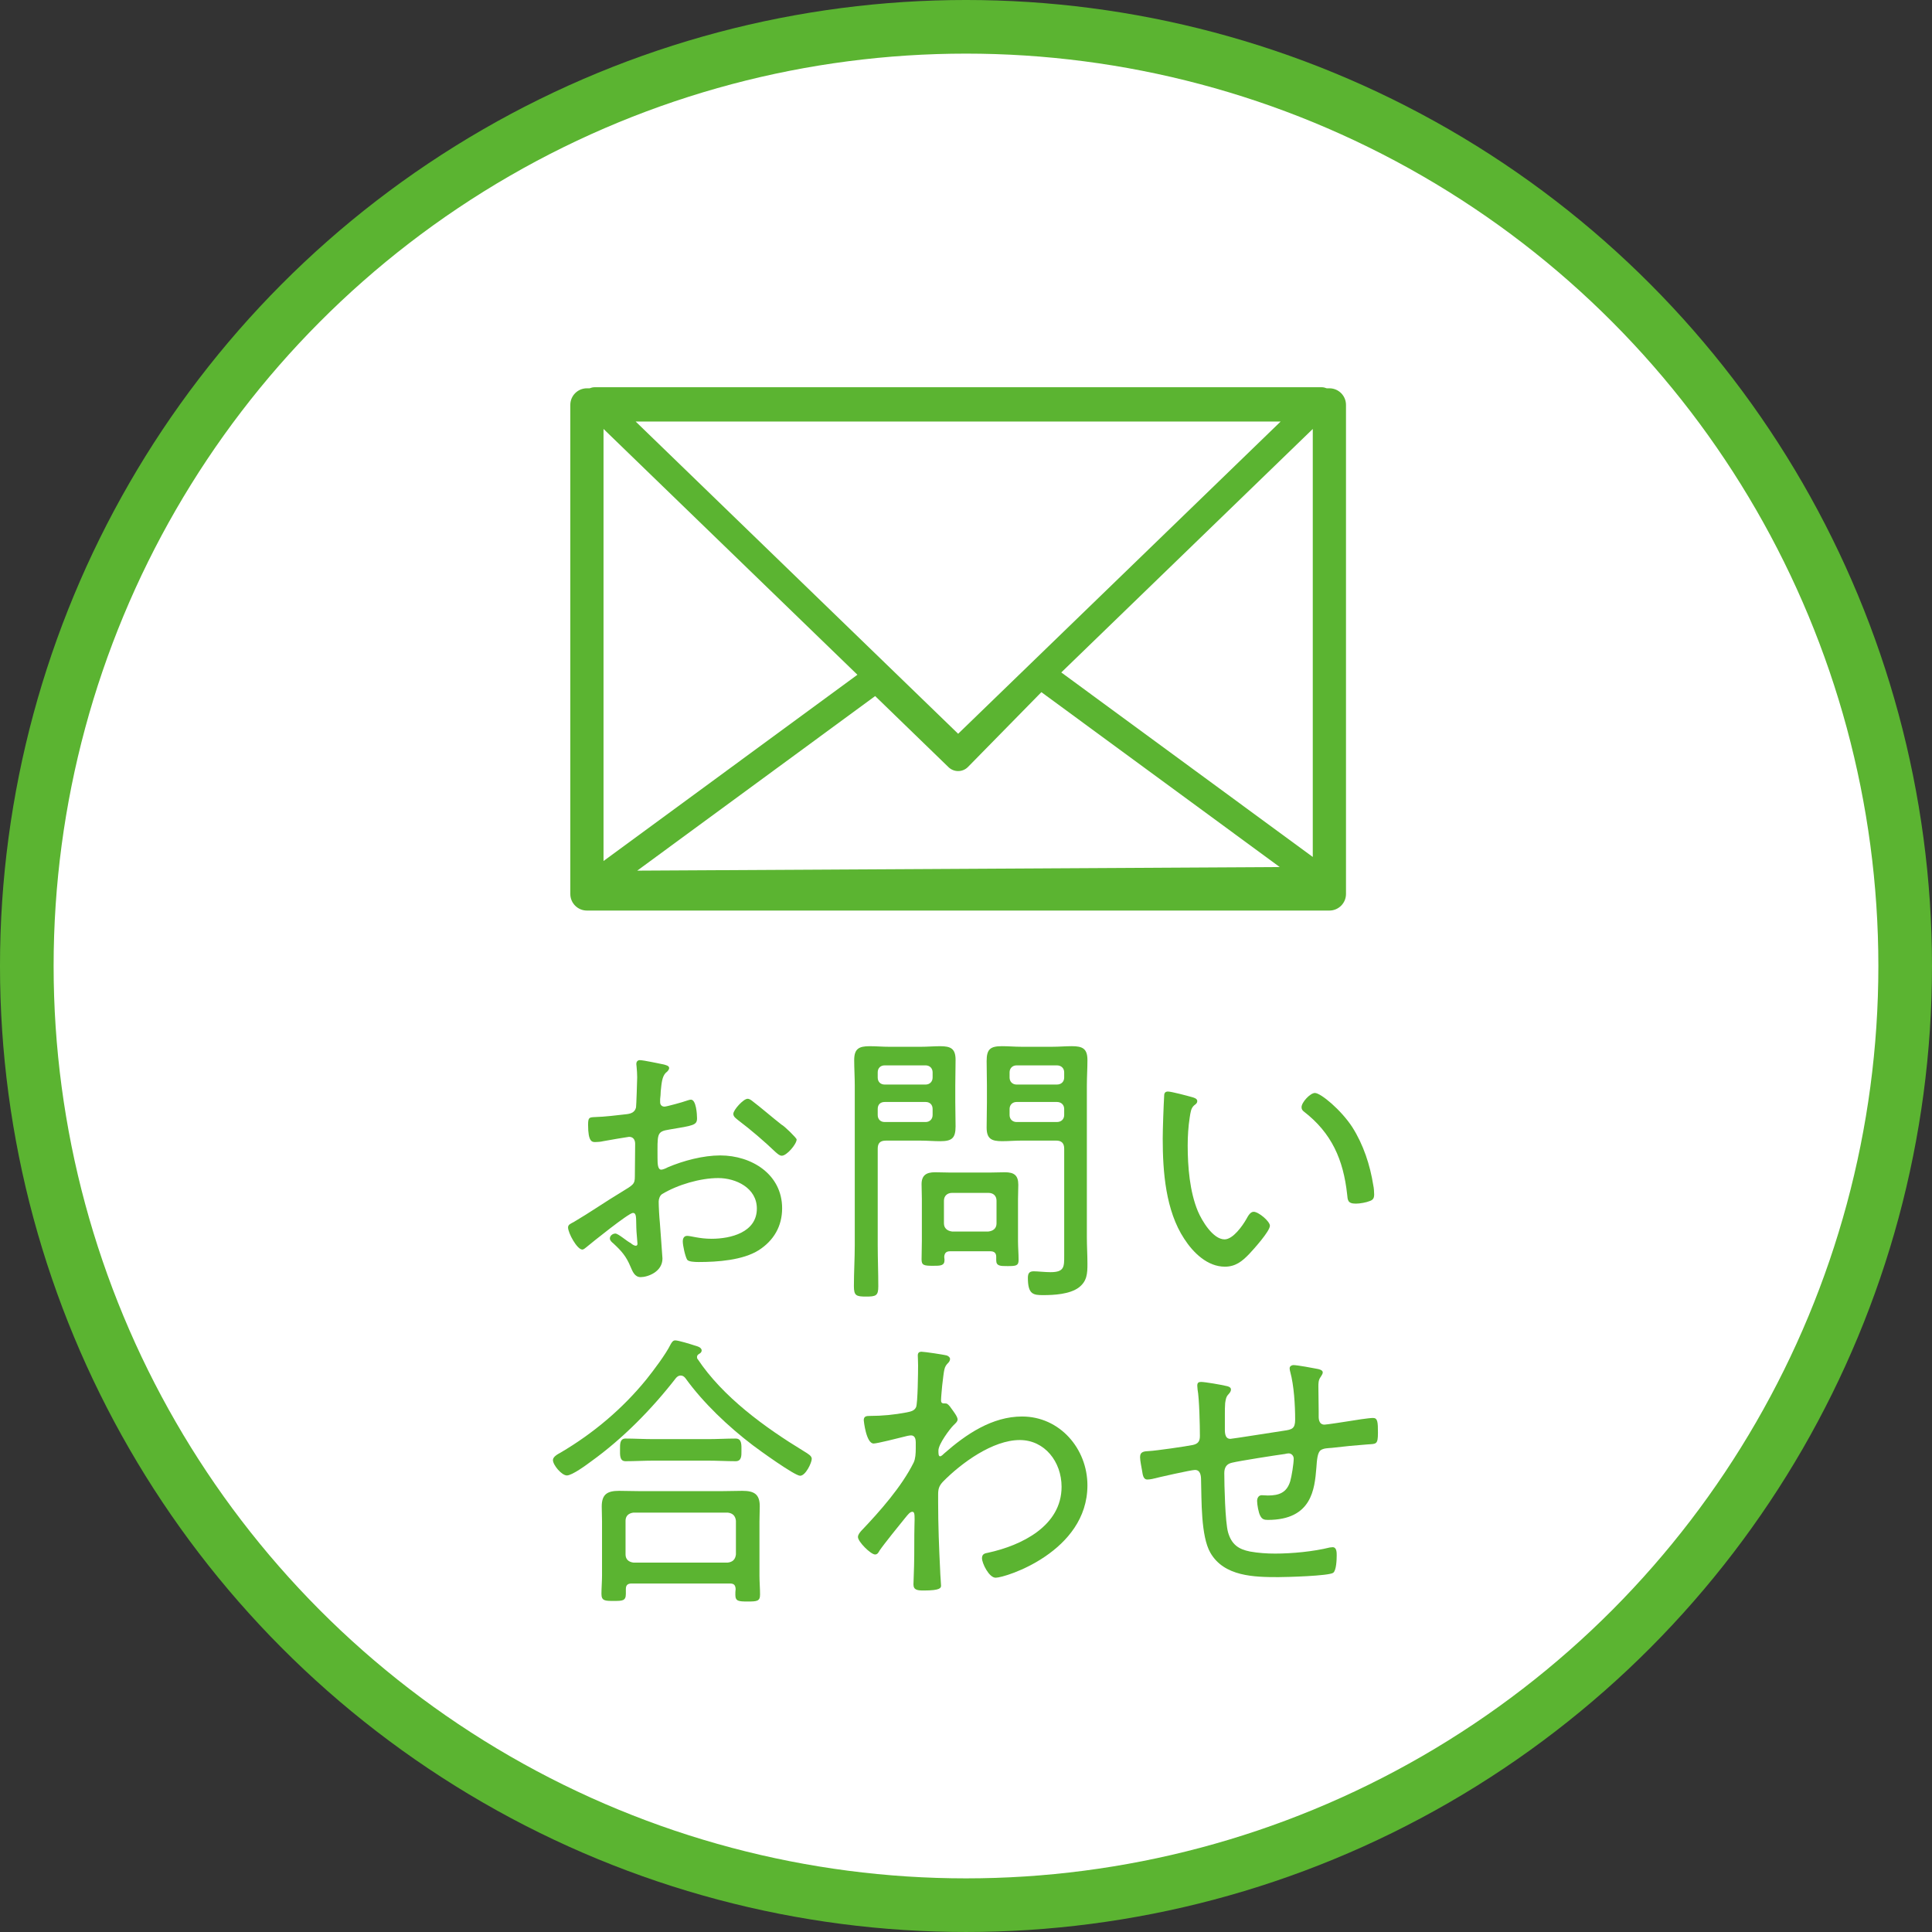
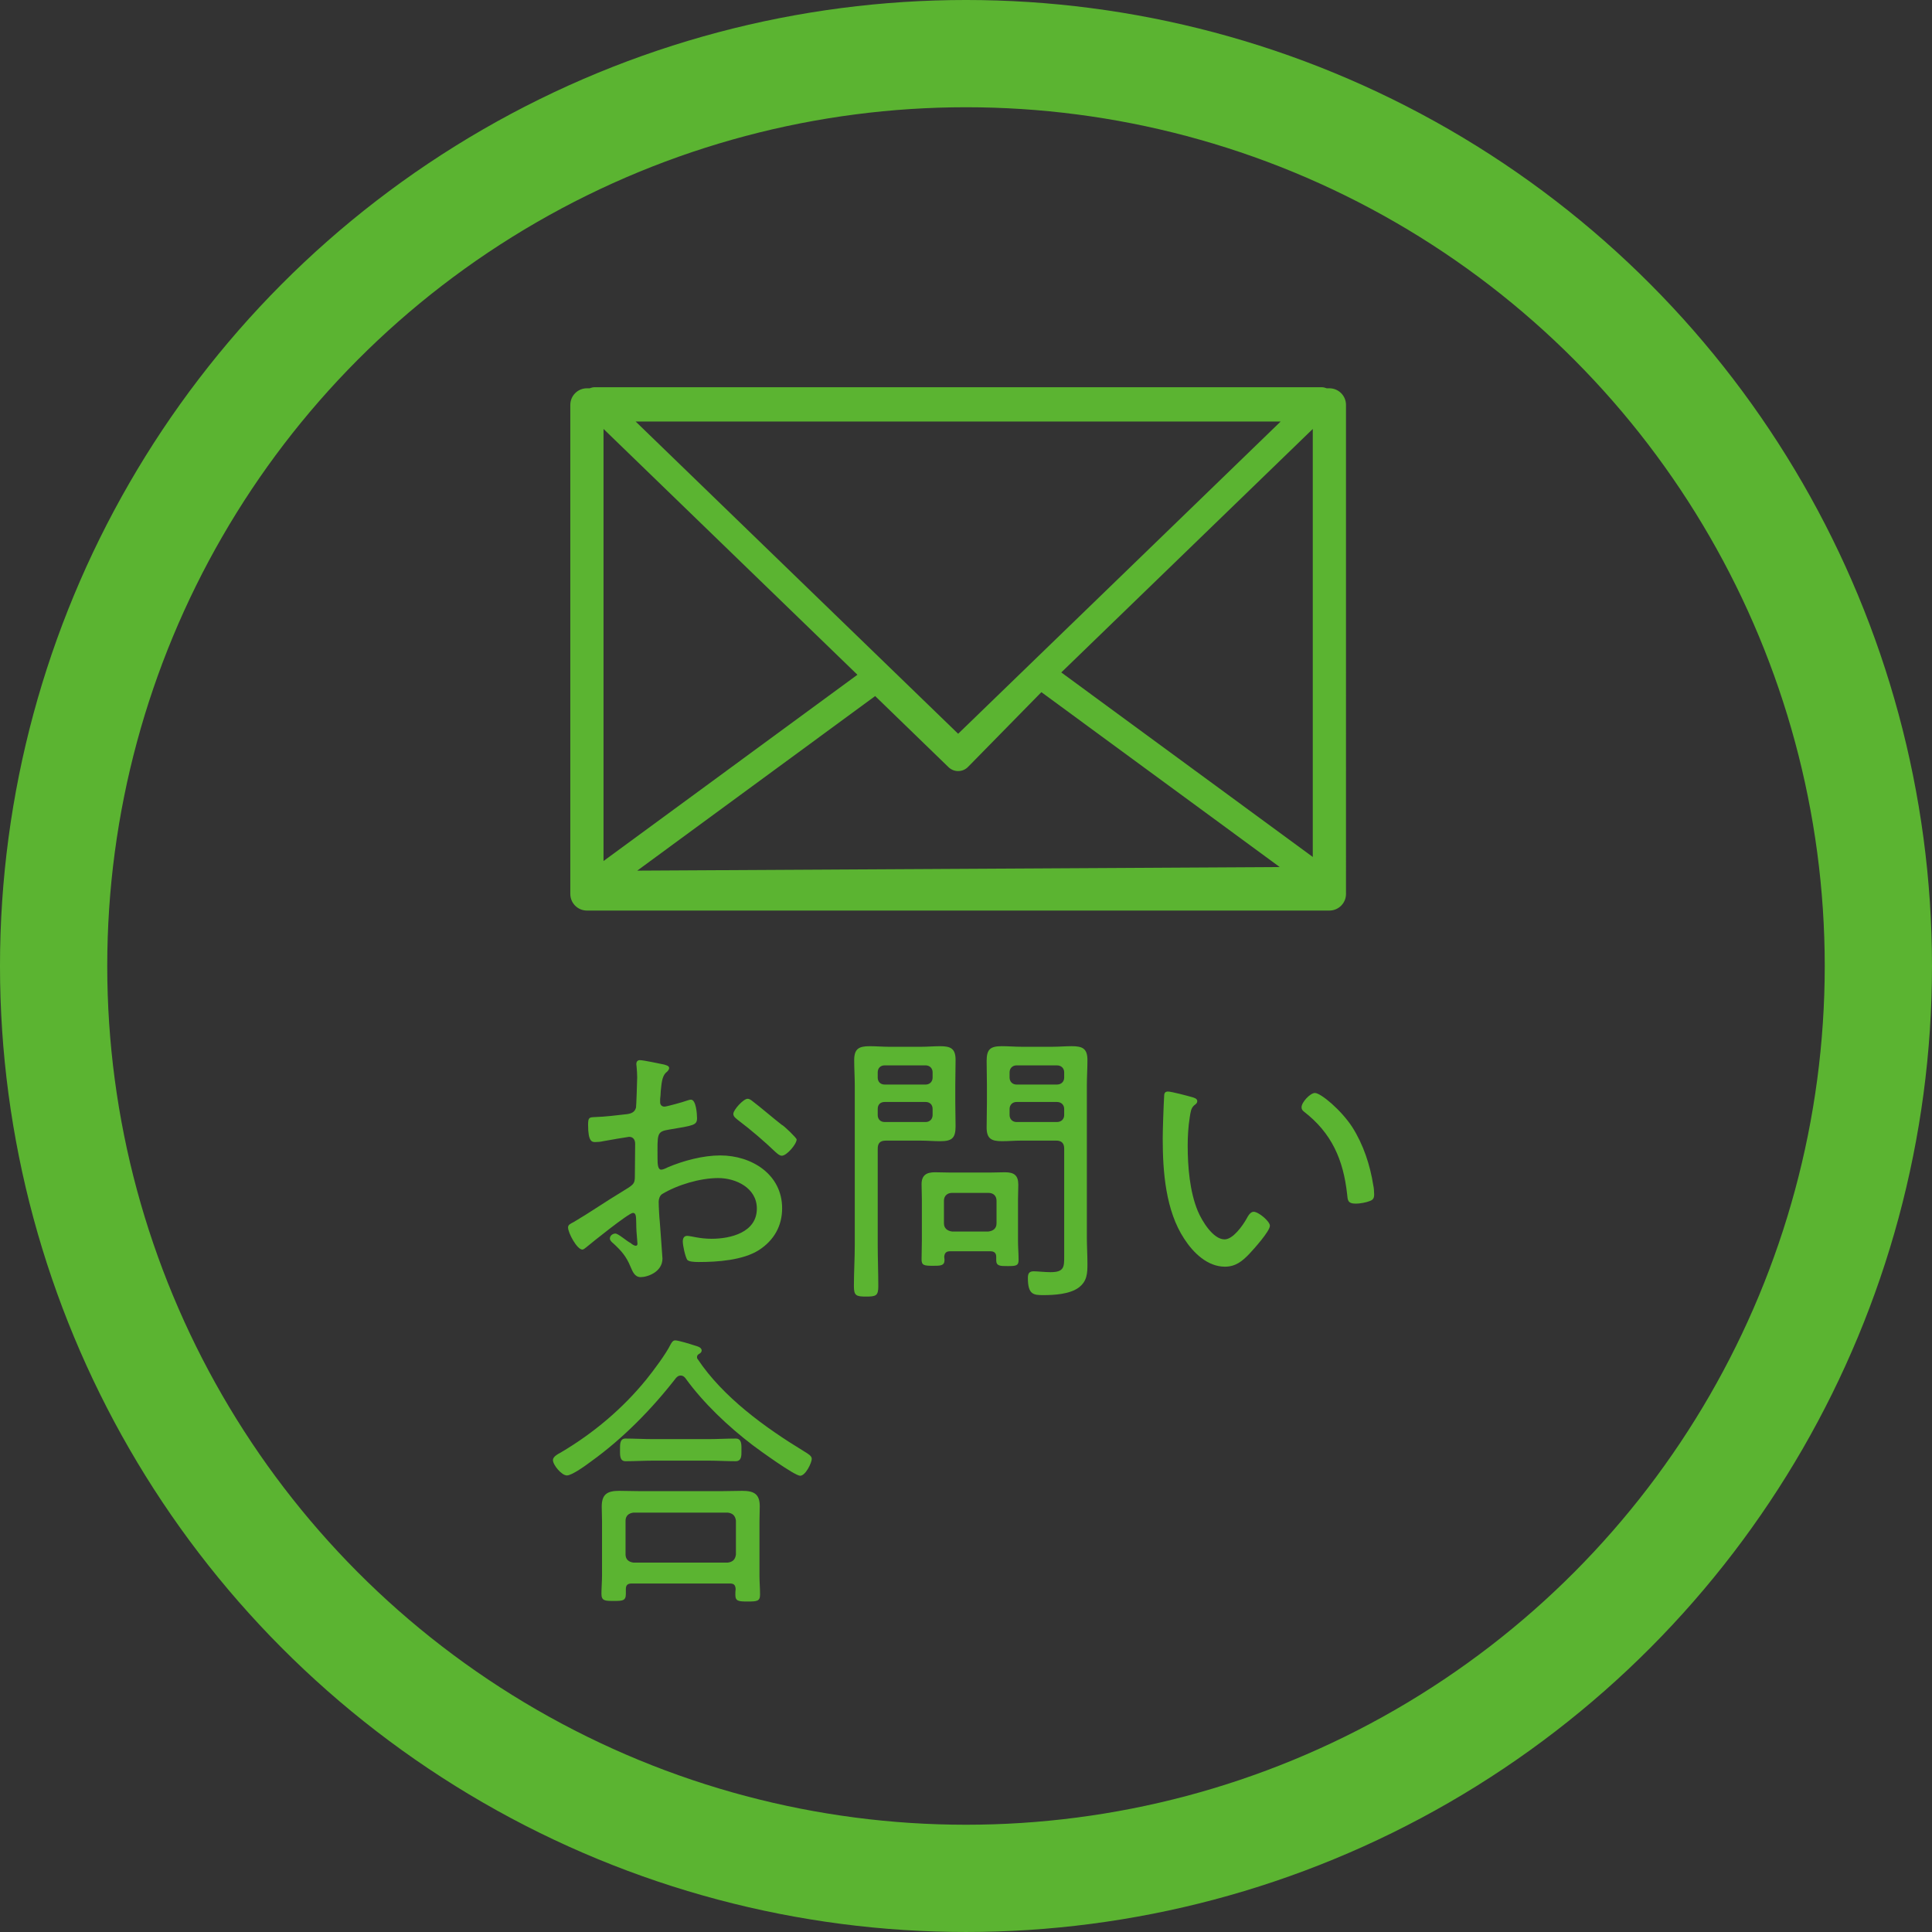
<svg xmlns="http://www.w3.org/2000/svg" id="_レイヤー_1" data-name="レイヤー 1" viewBox="0 0 139.659 139.659">
  <rect x="0" y="0" width="139.659" height="139.659" fill="#333333" stroke="none" />
  <defs>
    <style>
      .cls-1 {
        fill: none;
        stroke: #5bb431;
        stroke-miterlimit: 10;
        stroke-width: 7.753px;
      }

      .cls-2 {
        fill: #fff;
      }

      .cls-3 {
        fill: #5bb431;
      }
    </style>
  </defs>
  <g>
    <circle class="cls-1" cx="69.829" cy="69.829" r="65.953" />
-     <circle class="cls-2" cx="69.829" cy="69.829" r="65.953" />
  </g>
  <g>
    <path class="cls-3" d="M45.745,87.68c-.294,0-2.96,2.142-3.359,2.478-.084.063-.189.168-.294.168-.378,0-1.029-1.197-1.029-1.596,0-.21.189-.273.42-.399,1.176-.693,2.289-1.47,3.443-2.163.861-.525.966-.567.966-1.134,0-.777.021-1.554.021-2.352,0-.273-.126-.504-.441-.504-.063,0-1.659.273-1.869.315-.168.042-.399.063-.567.063-.231,0-.525,0-.525-1.239,0-.546.084-.546.483-.567.756-.021,1.554-.126,2.31-.21.336-.042.588-.147.672-.483.021-.105.084-1.974.084-2.184,0-.231-.021-.525-.042-.756,0-.042-.021-.147-.021-.21,0-.147.084-.273.252-.273.273,0,1.407.252,1.743.315.126.042.378.084.378.252,0,.147-.147.273-.252.357-.252.273-.294.693-.357,1.344,0,.168-.021.357-.042.546v.231c0,.189.126.315.315.315.147,0,1.365-.336,1.575-.42.084-.021.231-.084.336-.084.378,0,.441,1.05.441,1.344,0,.504-.252.525-2.016.819-.924.147-.84.315-.84,2.079,0,.42.021.819.273.819.105,0,.357-.105.462-.168,1.134-.483,2.562-.861,3.8-.861,2.268,0,4.472,1.365,4.472,3.821,0,1.302-.609,2.331-1.68,3.023-1.155.735-3.002.861-4.346.861-.315,0-.735-.021-.84-.168-.147-.252-.315-1.029-.315-1.323,0-.21.084-.399.315-.399.273,0,.882.21,1.764.21,1.386,0,3.275-.462,3.275-2.184,0-1.491-1.512-2.205-2.792-2.205-1.302,0-2.939.483-4.052,1.155-.168.105-.252.357-.252.546,0,.336.042,1.134.084,1.512.021.378.189,2.457.189,2.604,0,.966-1.071,1.344-1.575,1.344-.441,0-.588-.42-.735-.756-.315-.756-.651-1.134-1.239-1.68-.105-.084-.252-.21-.252-.357,0-.21.21-.357.399-.357.21,0,.84.567,1.113.693.084.084.252.189.357.189s.126-.084.126-.147c0-.126-.084-.882-.084-1.176-.021-.735.021-1.05-.252-1.05ZM54.416,79.617c.483.357,1.533,1.26,2.079,1.68.189.084,1.092.966,1.092,1.071,0,.336-.714,1.176-1.071,1.176-.168,0-.315-.147-.441-.252-.861-.819-1.764-1.596-2.708-2.31-.147-.126-.357-.252-.357-.462,0-.294.735-1.092,1.029-1.092.147,0,.273.105.378.189Z" />
    <path class="cls-3" d="M63.448,89.989c0,.987.042,1.995.042,3.002,0,.672-.168.735-.882.735s-.882-.063-.882-.756c0-.987.063-1.995.063-2.981v-11.506c0-.63-.042-1.239-.042-1.848,0-.819.336-1.008,1.113-1.008.483,0,.945.042,1.407.042h2.31c.462,0,.924-.042,1.386-.042.756,0,1.113.168,1.113.987,0,.63-.021,1.239-.021,1.869v1.176c0,.588.021,1.176.021,1.764,0,.861-.273,1.071-1.113,1.071-.462,0-.924-.042-1.386-.042h-2.541c-.42,0-.588.189-.588.588v6.95ZM63.952,77.013c-.315,0-.504.21-.504.504v.378c0,.294.189.504.504.504h2.96c.294,0,.504-.21.504-.504v-.378c0-.294-.21-.504-.504-.504h-2.96ZM63.448,80.604c0,.294.189.504.504.504h2.96c.294,0,.504-.21.504-.504v-.441c0-.315-.21-.504-.504-.504h-2.96c-.315,0-.504.189-.504.504v.441ZM68.676,90.451c-.252,0-.399.105-.42.399,0,.084.021.147.021.231,0,.42-.294.42-.84.42-.651,0-.819-.042-.819-.462,0-.462.021-.903.021-1.344v-3.002c0-.357-.021-.735-.021-1.092,0-.651.357-.861.966-.861.378,0,.756.021,1.134.021h2.813c.378,0,.735-.021,1.113-.021.651,0,.966.21.966.903,0,.357-.021.693-.021,1.05v3.023c0,.441.042.903.042,1.365,0,.42-.189.441-.798.441-.525,0-.819,0-.819-.42v-.252c0-.273-.147-.399-.42-.399h-2.918ZM71.448,89.023c.357-.042.588-.231.588-.588v-1.638c0-.357-.231-.567-.588-.567h-2.625c-.336,0-.588.21-.588.567v1.638c0,.357.252.546.588.588h2.625ZM73.82,82.451c-.462,0-.924.042-1.386.042-.756,0-1.113-.168-1.113-.987,0-.63.021-1.239.021-1.848v-1.176c0-.609-.021-1.197-.021-1.785,0-.861.273-1.071,1.113-1.071.462,0,.924.042,1.386.042h2.268c.462,0,.924-.042,1.386-.042.777,0,1.134.168,1.134,1.008,0,.609-.042,1.218-.042,1.848v10.96c0,.63.042,1.281.042,1.911,0,.693-.021,1.26-.63,1.722-.651.483-1.785.546-2.562.546-.714,0-1.113-.042-1.113-1.239,0-.315.084-.483.42-.483.273,0,.819.063,1.218.063,1.008,0,.987-.399.987-1.197v-7.727c0-.399-.189-.588-.588-.588h-2.52ZM73.484,77.013c-.294,0-.504.21-.504.504v.378c0,.294.21.504.504.504h2.918c.315,0,.525-.21.525-.504v-.378c0-.294-.21-.504-.525-.504h-2.918ZM72.98,80.604c0,.294.21.504.504.504h2.918c.315,0,.525-.21.525-.504v-.441c0-.294-.21-.504-.525-.504h-2.918c-.294,0-.504.21-.504.504v.441Z" />
    <path class="cls-3" d="M86.149,79.302c.147.042.399.105.399.294,0,.126-.084.21-.21.294-.252.21-.273.504-.336.882-.105.672-.147,1.365-.147,2.037,0,1.533.147,3.338.735,4.745.294.693,1.092,2.037,1.932,2.037.609,0,1.302-.987,1.575-1.47.105-.189.273-.525.525-.525.357,0,1.176.693,1.176,1.008,0,.399-1.176,1.701-1.491,2.037-.504.525-.987.924-1.764.924-1.26,0-2.289-1.008-2.939-2.016-1.344-2.037-1.554-4.85-1.554-7.244,0-.672.063-2.415.105-3.107,0-.189.084-.294.273-.294.252,0,1.428.315,1.722.399ZM95.051,79.008c.42,0,1.89,1.218,2.708,2.478.798,1.26,1.281,2.729,1.512,4.199.042.168.063.483.063.651,0,.252-.063.399-.315.483-.252.105-.714.189-1.008.189-.609,0-.588-.273-.63-.672-.273-2.499-1.113-4.43-3.128-5.984-.105-.084-.168-.168-.168-.315,0-.357.63-1.029.966-1.029Z" />
    <path class="cls-3" d="M49.209,99.433c-.147,0-.231.063-.336.168-1.743,2.247-3.842,4.388-6.152,6.047-.336.252-1.365,1.008-1.743,1.008s-1.008-.756-1.008-1.113c0-.252.378-.441.567-.546,2.352-1.386,4.472-3.17,6.194-5.291.504-.63,1.407-1.827,1.743-2.52.084-.147.168-.294.336-.294.231,0,1.113.273,1.365.357.189.063.546.126.546.378,0,.105-.084.189-.168.231-.105.063-.168.126-.168.231,0,.063,0,.105.042.147,1.827,2.75,4.871,4.955,7.664,6.656.378.231.588.357.588.567,0,.273-.441,1.218-.84,1.218s-2.981-1.869-3.422-2.205c-1.764-1.344-3.569-3.044-4.871-4.85-.084-.105-.189-.189-.336-.189ZM45.661,114.467c-.273,0-.42.105-.42.399v.357c0,.504-.252.504-.882.504-.609,0-.882,0-.882-.504,0-.441.042-.903.042-1.344v-3.905c0-.357-.021-.714-.021-1.071,0-.903.42-1.134,1.26-1.134.462,0,.945.021,1.428.021h6.047c.483,0,.966-.021,1.428-.021.84,0,1.26.231,1.26,1.113,0,.378-.021.735-.021,1.092v3.947c0,.441.042.882.042,1.344,0,.483-.21.504-.903.504-.651,0-.882-.021-.882-.483,0-.147,0-.273.021-.42-.021-.294-.126-.399-.42-.399h-7.097ZM47.256,105.585c-.693,0-1.365.042-2.037.042-.441,0-.399-.462-.399-.882,0-.336-.021-.756.399-.756.63,0,1.344.042,2.037.042h3.905c.672,0,1.344-.042,2.016-.042.462,0,.42.462.42.903,0,.315.021.735-.42.735-.63,0-1.344-.042-2.016-.042h-3.905ZM52.61,112.955c.357-.042.546-.231.588-.588v-2.436c-.042-.357-.231-.546-.588-.588h-6.824c-.336.042-.567.231-.567.588v2.436c0,.357.231.546.567.588h6.824Z" />
-     <path class="cls-3" d="M68.445,97.985c.105.042.231.126.231.252,0,.105-.063.21-.126.273-.315.315-.294.441-.441,1.638-.021.231-.084.882-.084,1.071,0,.147.042.231.231.231h.063c.105,0,.168,0,.357.231.021.042.063.084.105.147.168.231.441.588.441.777,0,.168-.189.315-.294.42-.273.273-1.092,1.365-1.092,1.827,0,.231,0,.42.126.42.084,0,.231-.147.294-.21,1.575-1.386,3.464-2.667,5.627-2.667,2.729,0,4.724,2.331,4.724,4.976,0,4.787-5.9,6.677-6.635,6.677-.483,0-.987-1.05-.987-1.407,0-.315.21-.357.441-.399,2.415-.525,5.312-1.932,5.312-4.766,0-1.806-1.218-3.38-3.023-3.38-1.953,0-4.22,1.659-5.543,3.002-.294.315-.357.525-.357.945v.525c0,1.659.063,3.317.147,4.976,0,.231.063.903.063,1.071s-.042.357-1.239.357c-.441,0-.756-.021-.756-.441,0-.147.021-.42.021-.609.042-.987.042-1.995.042-3.002,0-.483.021-.84.021-1.092,0-.399-.021-.546-.168-.546-.168,0-.336.231-.462.378-.378.462-1.617,1.995-1.911,2.436-.063.126-.147.273-.315.273-.315,0-1.239-.924-1.239-1.26,0-.168.126-.315.231-.441,1.344-1.407,2.939-3.212,3.8-4.955.126-.273.147-.651.147-1.008v-.462c0-.21-.063-.483-.336-.483-.147,0-.399.063-.546.105-.336.084-1.911.483-2.163.483-.546,0-.714-1.659-.714-1.68,0-.294.189-.315.441-.315.903,0,1.764-.084,2.646-.252.294-.063.567-.105.693-.378s.147-2.583.147-3.023c0-.336-.021-.567-.021-.714,0-.189.084-.273.273-.273.21,0,1.617.21,1.827.273Z" />
-     <path class="cls-3" d="M88.647,100.189c.126.021.336.084.336.252,0,.147-.084.231-.168.336-.189.189-.21.378-.252.651-.021.231-.021.546-.021.861v.861c0,.315-.042.861.399.861.126,0,3.422-.525,3.863-.588.588-.084.819-.147.819-.798,0-1.05-.084-2.478-.357-3.464-.021-.084-.042-.168-.042-.252,0-.147.147-.231.273-.231.273,0,1.407.21,1.722.273.126.021.399.084.399.252,0,.126-.105.252-.168.357-.147.21-.147.441-.147.672,0,.588.021,1.197.021,1.785v.294c0,.126-.042.672.42.672.147,0,1.512-.21,1.764-.252.357-.063,1.449-.231,1.743-.231.336,0,.357.294.357,1.071,0,.861-.126.798-.735.84-.861.063-1.743.147-2.604.252-.273.021-.588.021-.798.168-.231.168-.273.672-.315,1.281-.126,1.512-.315,3.758-3.506,3.758-.252,0-.42-.042-.546-.294-.126-.21-.231-.819-.231-1.071,0-.21.105-.42.336-.42.147,0,.294.021.441.021.819,0,1.365-.21,1.617-1.029.105-.357.252-1.281.252-1.638,0-.21-.168-.378-.357-.378-.084,0-.21.021-.273.042-.63.084-3.317.504-3.821.63-.399.084-.567.336-.567.756,0,.861.063,3.548.273,4.283.252.861.735,1.218,1.596,1.386.588.105,1.197.147,1.806.147,1.218,0,2.771-.147,3.947-.441.063,0,.147-.021.21-.021.294,0,.294.378.294.588,0,.273-.021,1.092-.252,1.26-.294.231-3.401.315-3.968.315-1.743,0-3.926-.042-4.913-1.764-.693-1.197-.63-3.821-.672-5.249,0-.315-.042-.735-.441-.735-.273,0-2.688.546-3.086.651-.105.021-.252.042-.357.042-.315,0-.336-.399-.378-.63-.042-.252-.147-.735-.147-.987,0-.42.315-.42.651-.441.483-.021,2.667-.336,3.17-.441.378-.084.504-.273.504-.651,0-.735-.042-2.688-.168-3.359,0-.084-.021-.189-.021-.273,0-.21.084-.273.273-.273.294,0,1.491.21,1.827.294Z" />
  </g>
  <path class="cls-3" d="M96.098,28.069h-.193c-.115-.046-.235-.077-.364-.077h-52.557c-.128,0-.249.032-.364.077h-.193c-.663,0-1.201.537-1.201,1.2v35.353c0,.663.537,1.2,1.201,1.2h53.671c.663,0,1.2-.537,1.2-1.2V29.269c0-.663-.537-1.2-1.2-1.2ZM92.576,30.47l-23.314,22.572-23.314-22.572h46.628ZM43.627,31.007l18.353,17.769-18.353,13.465v-31.234ZM46.062,62.937l17.201-12.62,5.303,5.14c.395.383,1.025.375,1.41-.018l5.303-5.405,17.231,12.642-46.448.26ZM94.897,61.947l-18.18-13.338,18.18-17.601v30.939Z" />
</svg>